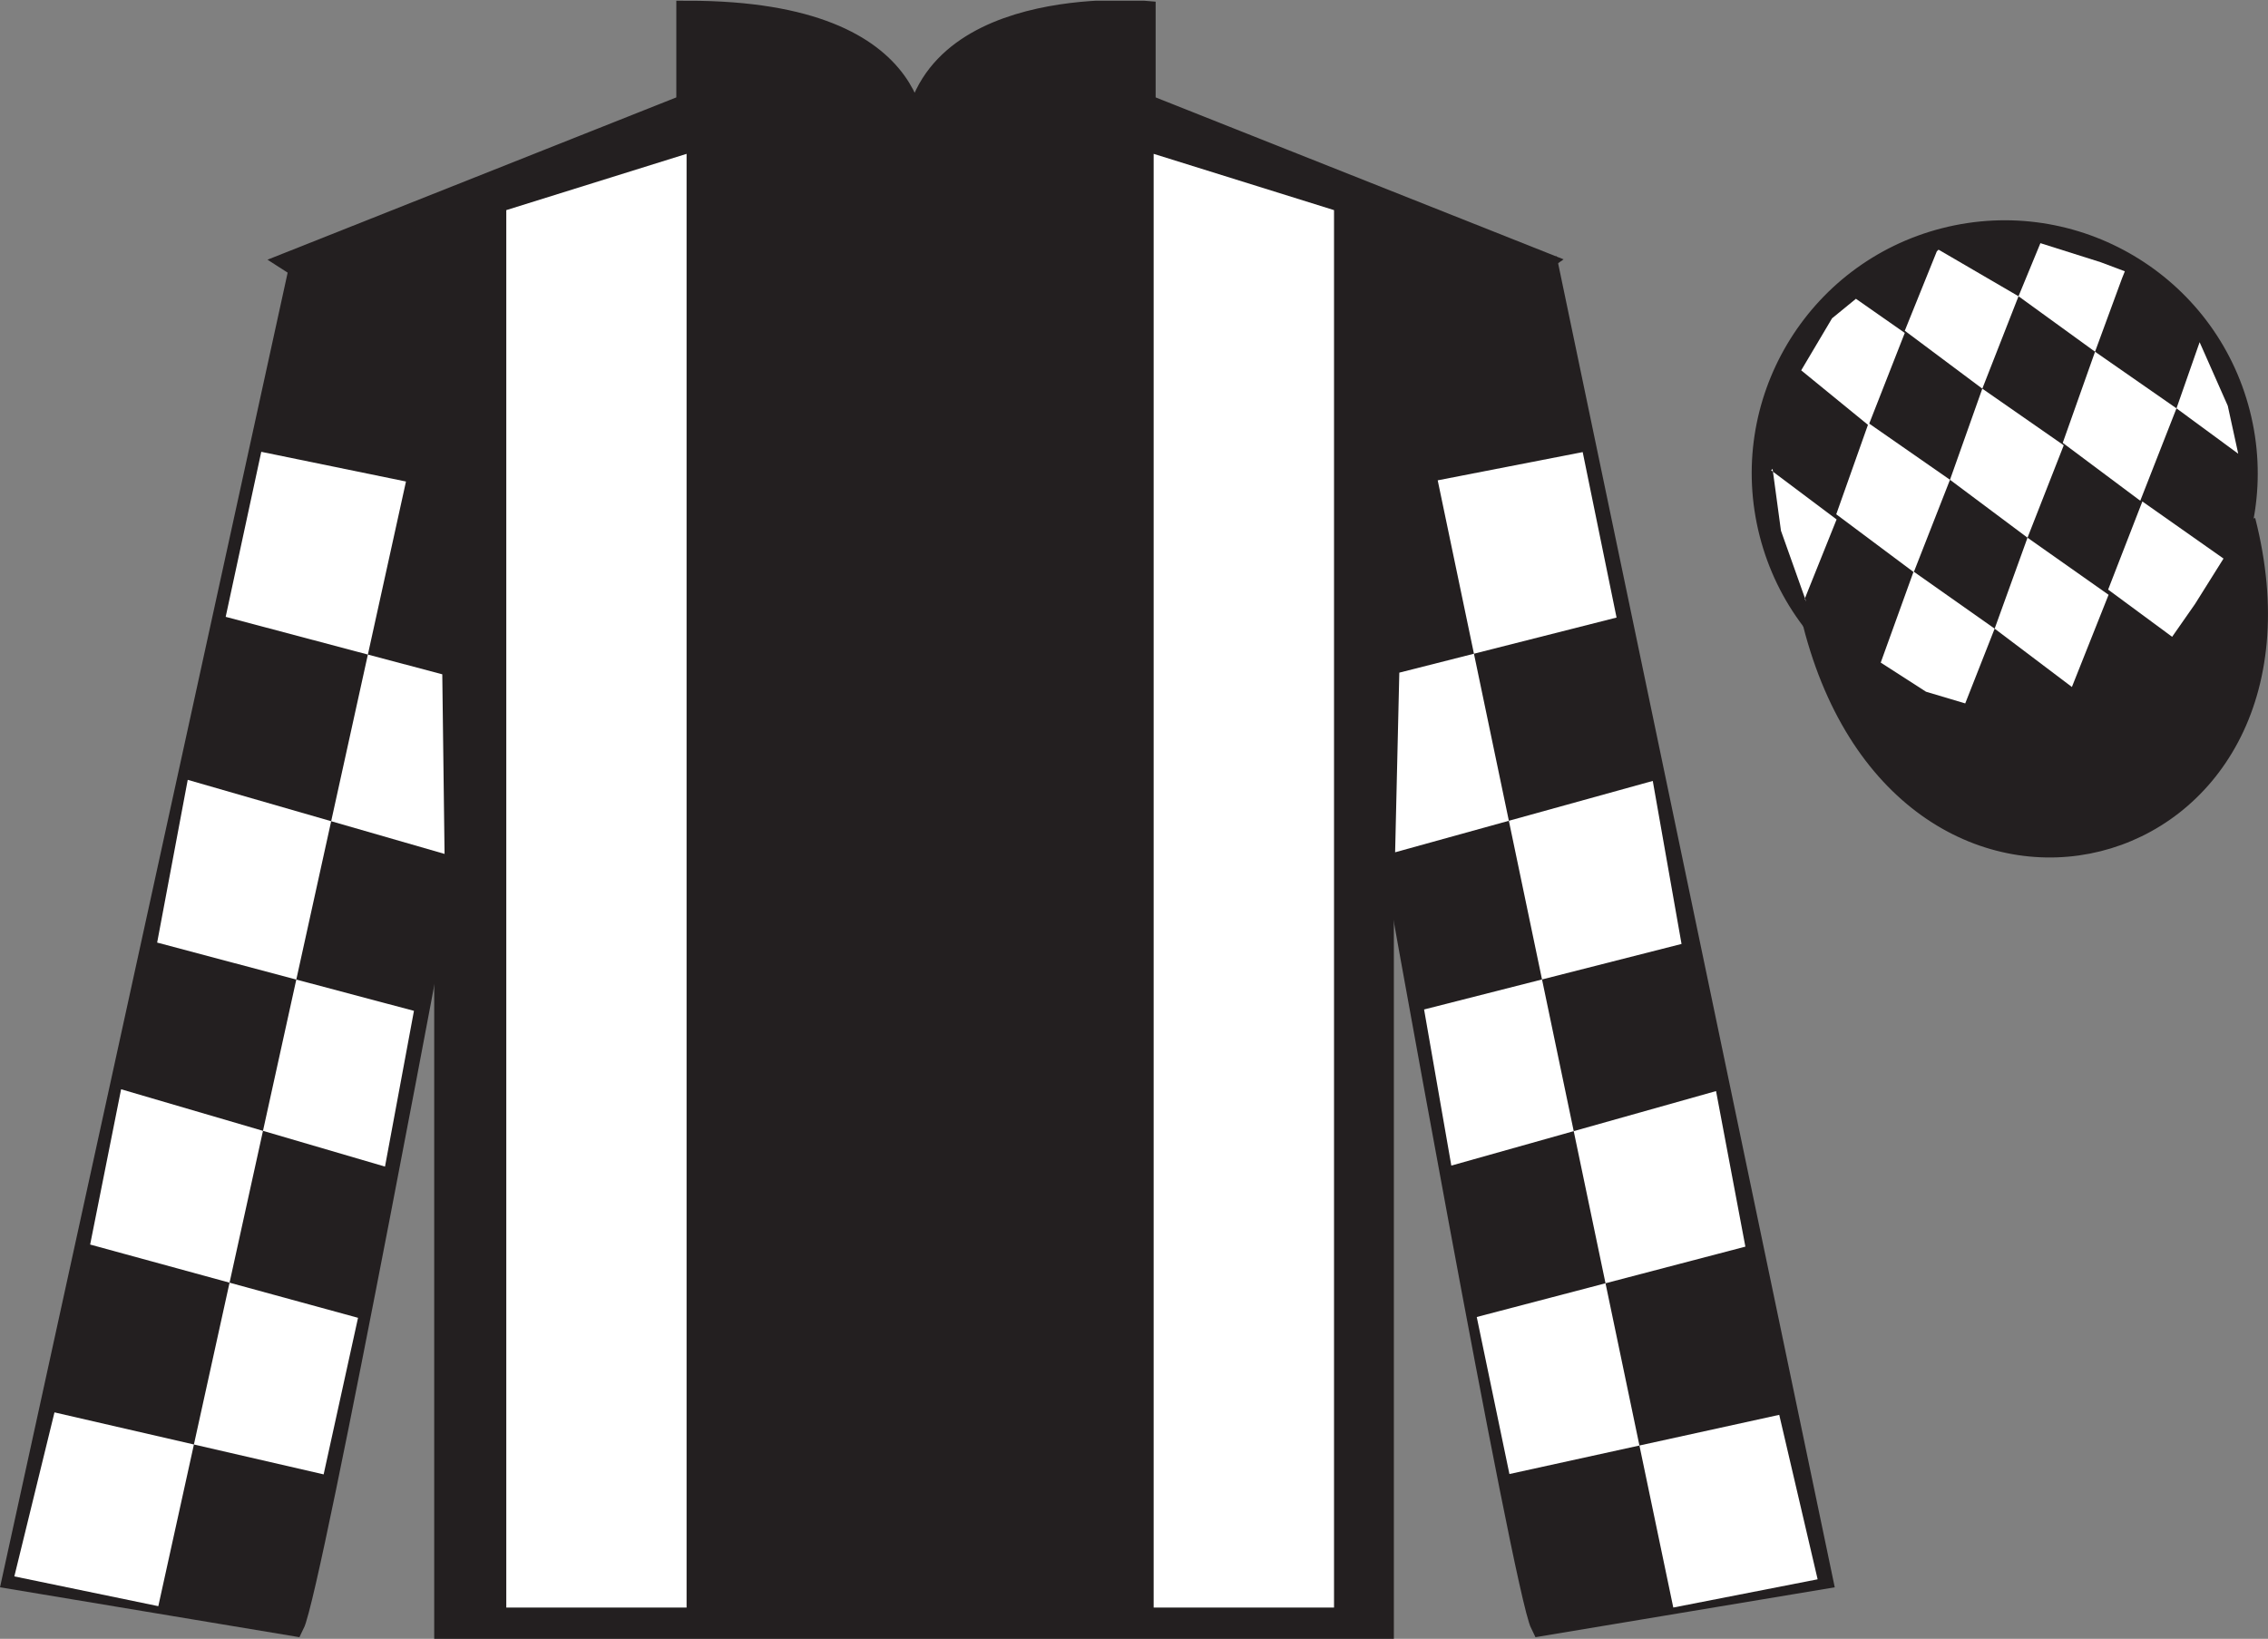
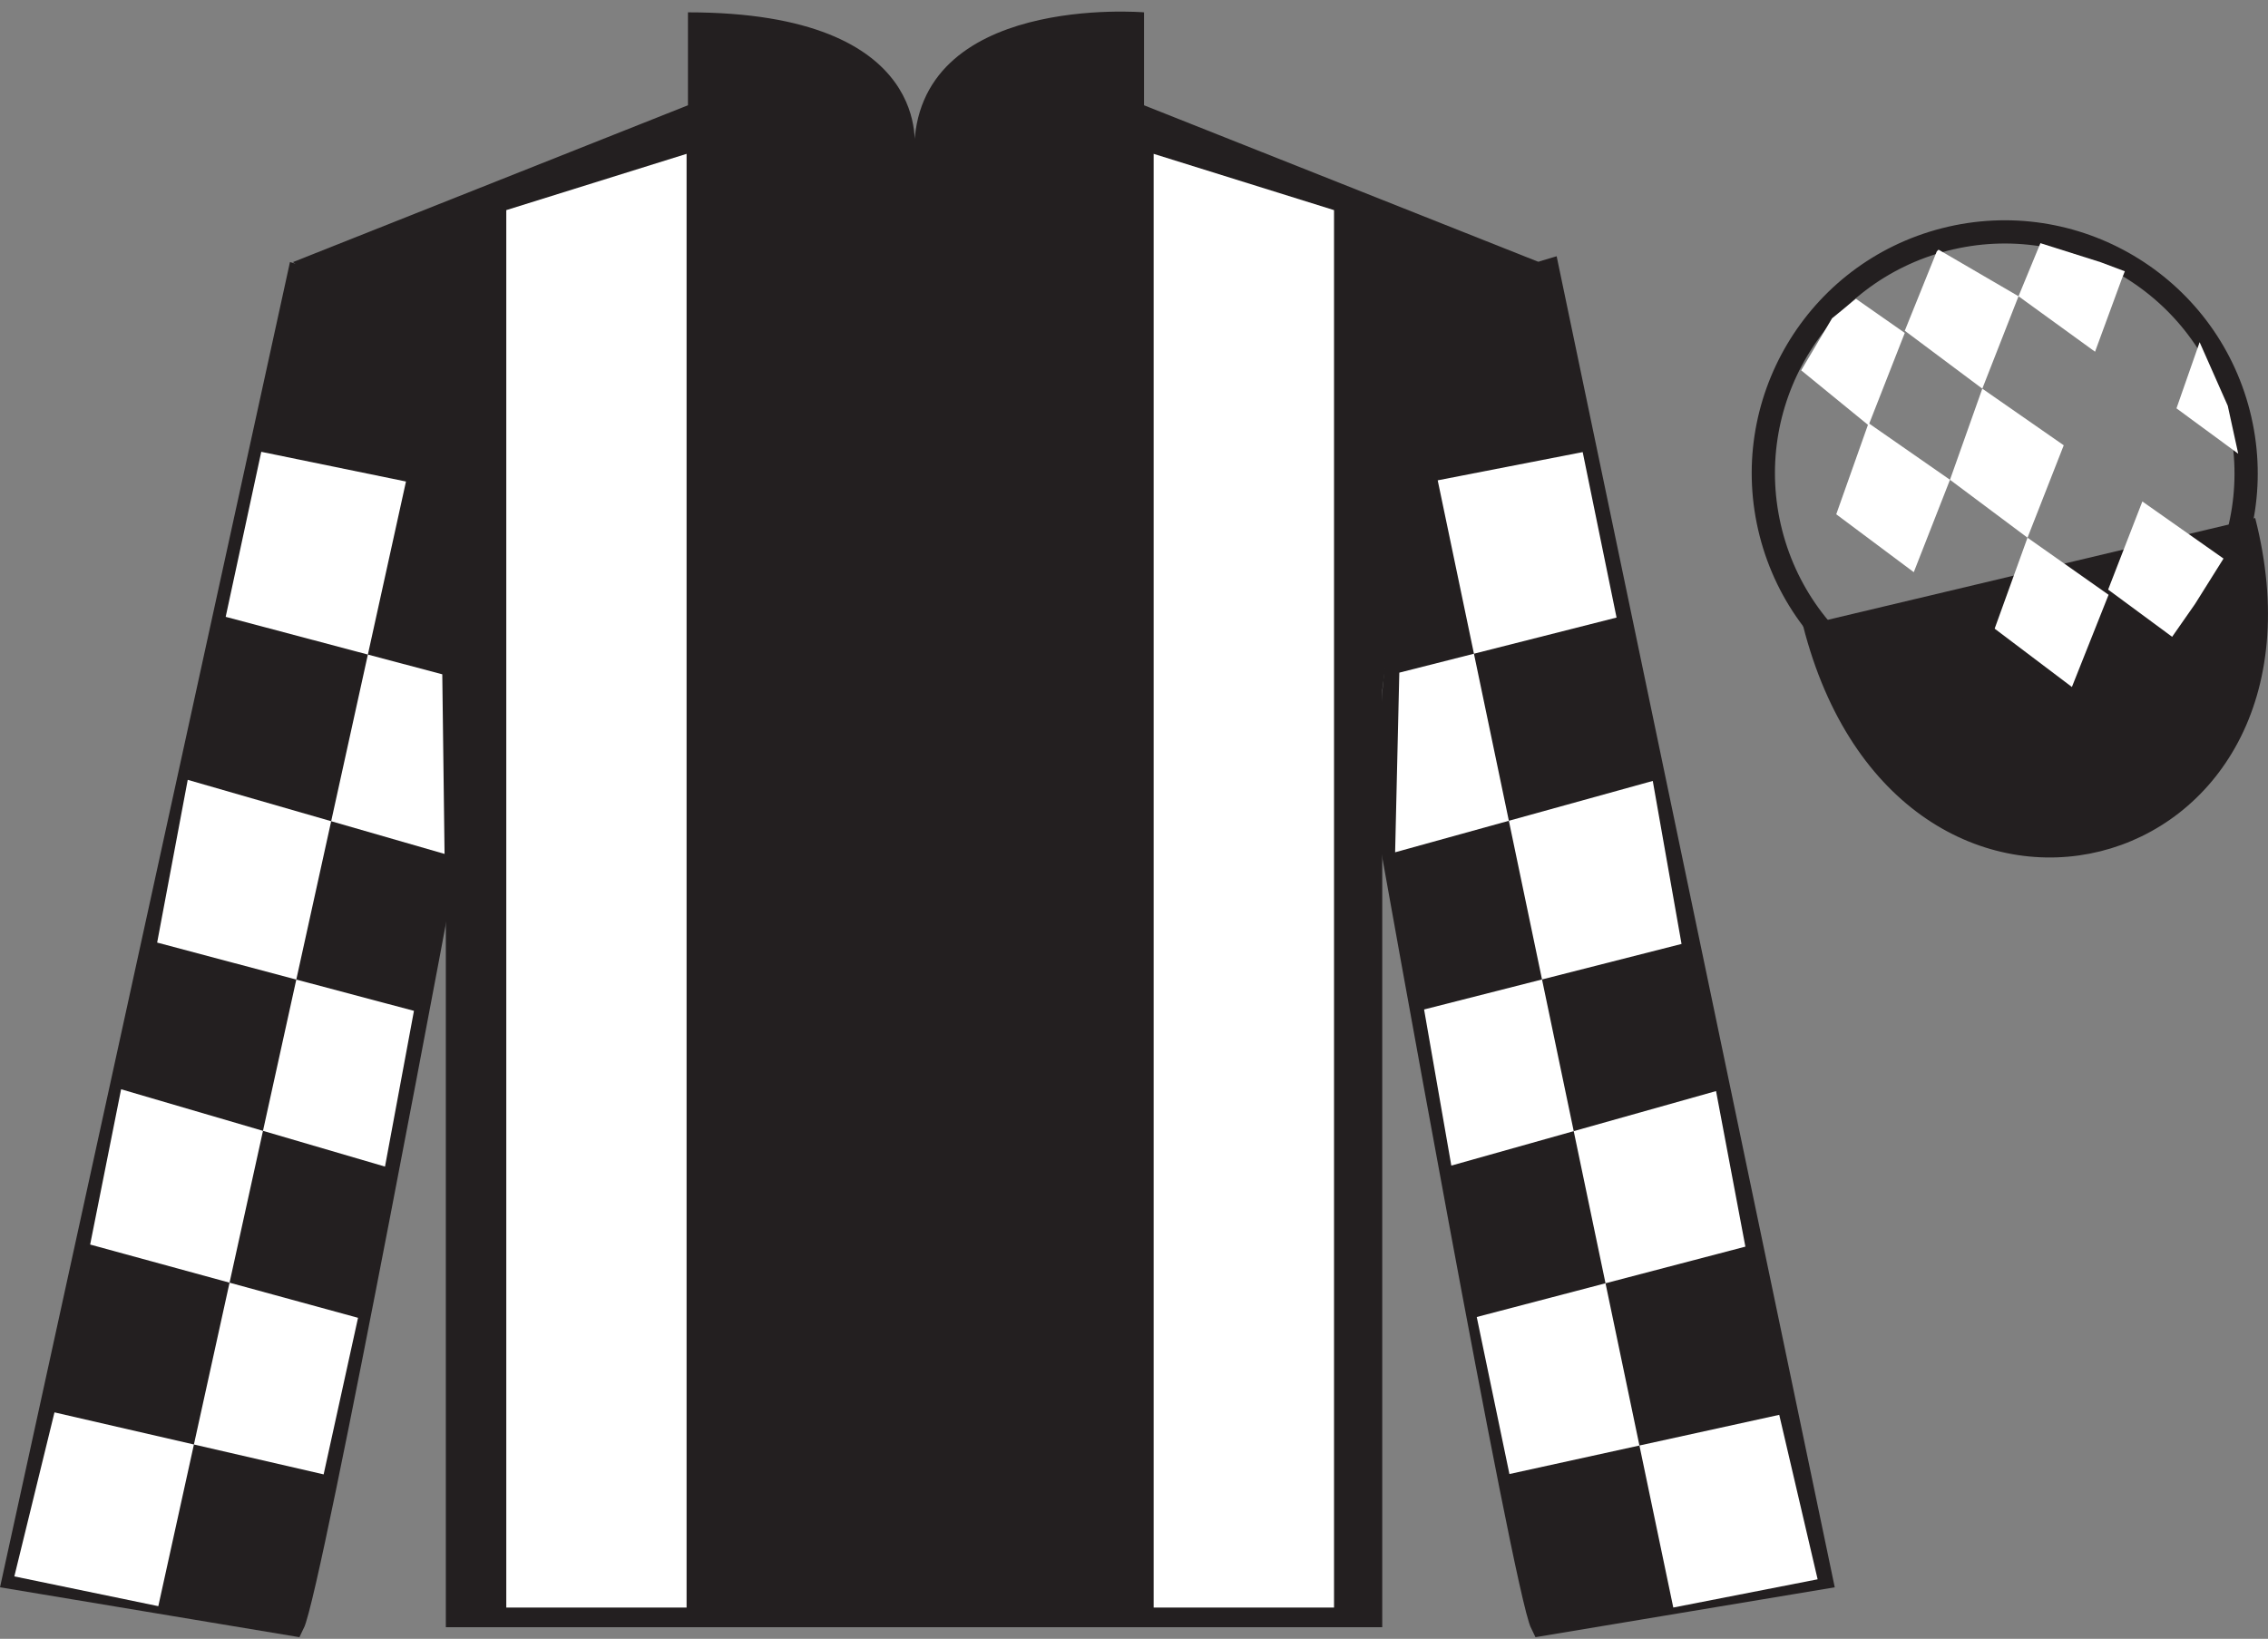
<svg xmlns="http://www.w3.org/2000/svg" width="97.59pt" height="70.53pt" viewBox="0 0 97.59 70.53" version="1.1">
  <rect x="0" y="0" width="97.59" height="70.53" fill="#808080" stroke="none" />
  <defs>
    <clipPath id="clip1">
      <path d="M 0 70.531 L 97.59 70.531 L 97.59 0.031 L 0 0.031 L 0 70.531 Z M 0 70.531 " />
    </clipPath>
  </defs>
  <g id="surface0">
    <g clip-path="url(#clip1)" clip-rule="nonzero">
      <path style=" stroke:none;fill-rule:nonzero;fill:rgb(13.73%,12.16%,12.549%);fill-opacity:1;" d="M 12.602 11.281 C 12.602 11.281 17.684 14.531 19.184 29.863 C 19.184 29.863 19.184 44.863 19.184 70.031 L 59.477 70.031 L 59.477 29.695 C 59.477 29.695 61.27 14.695 66.227 11.281 L 49.227 4.531 L 49.227 0.531 C 49.227 0.531 39.336 -0.305 39.336 6.531 C 39.336 6.531 40.352 0.531 29.602 0.531 L 29.602 4.531 L 12.602 11.281 " />
-       <path style="fill:none;stroke-width:10;stroke-linecap:butt;stroke-linejoin:miter;stroke:rgb(13.73%,12.16%,12.549%);stroke-opacity:1;stroke-miterlimit:4;" d="M 126.016 592.487 C 126.016 592.487 176.836 559.987 191.836 406.667 C 191.836 406.667 191.836 256.667 191.836 4.987 L 594.766 4.987 L 594.766 408.347 C 594.766 408.347 612.695 558.347 662.266 592.487 L 492.266 659.987 L 492.266 699.987 C 492.266 699.987 393.359 708.347 393.359 639.987 C 393.359 639.987 403.516 699.987 296.016 699.987 L 296.016 659.987 L 126.016 592.487 Z M 126.016 592.487 " transform="matrix(0.1,0,0,-0.1,0,70.53)" />
      <path style=" stroke:none;fill-rule:nonzero;fill:rgb(13.73%,12.16%,12.549%);fill-opacity:1;" d="M 12.602 69.906 C 13.352 68.406 19.352 36.156 19.352 36.156 C 19.852 24.656 16.352 12.906 12.852 11.906 L 0.602 67.906 L 12.602 69.906 " />
      <path style="fill:none;stroke-width:10;stroke-linecap:butt;stroke-linejoin:miter;stroke:rgb(13.73%,12.16%,12.549%);stroke-opacity:1;stroke-miterlimit:4;" d="M 126.016 6.237 C 133.516 21.238 193.516 343.738 193.516 343.738 C 198.516 458.738 163.516 576.237 128.516 586.237 L 6.016 26.238 L 126.016 6.237 Z M 126.016 6.237 " transform="matrix(0.1,0,0,-0.1,0,70.53)" />
      <path style=" stroke:none;fill-rule:nonzero;fill:rgb(13.73%,12.16%,12.549%);fill-opacity:1;" d="M 78.352 67.906 L 66.602 11.656 C 63.102 12.656 59.352 24.656 59.852 36.156 C 59.852 36.156 65.602 68.406 66.352 69.906 L 78.352 67.906 " />
      <path style="fill:none;stroke-width:10;stroke-linecap:butt;stroke-linejoin:miter;stroke:rgb(13.73%,12.16%,12.549%);stroke-opacity:1;stroke-miterlimit:4;" d="M 783.516 26.238 L 666.016 588.737 C 631.016 578.737 593.516 458.738 598.516 343.738 C 598.516 343.738 656.016 21.238 663.516 6.237 L 783.516 26.238 Z M 783.516 26.238 " transform="matrix(0.1,0,0,-0.1,0,70.53)" />
      <path style="fill-rule:nonzero;fill:rgb(13.73%,12.16%,12.549%);fill-opacity:1;stroke-width:10;stroke-linecap:butt;stroke-linejoin:miter;stroke:rgb(13.73%,12.16%,12.549%);stroke-opacity:1;stroke-miterlimit:4;" d="M 780.703 437.175 C 820.391 281.511 1004.336 329.128 965.547 481.12 " transform="matrix(0.1,0,0,-0.1,0,70.53)" />
      <path style=" stroke:none;fill-rule:nonzero;fill:rgb(100%,100%,100%);fill-opacity:1;" d="M 29.543 69.184 L 29.543 6.621 L 21.785 9.043 L 21.785 69.184 L 29.543 69.184 " />
      <path style=" stroke:none;fill-rule:nonzero;fill:rgb(100%,100%,100%);fill-opacity:1;" d="M 49.641 69.184 L 49.641 6.621 L 57.402 9.043 L 57.402 69.184 L 49.641 69.184 " />
-       <path style=" stroke:none;fill-rule:nonzero;fill:rgb(13.73%,12.16%,12.549%);fill-opacity:1;" d="M 88.828 30.434 C 94.387 29.016 97.742 23.359 96.324 17.801 C 94.906 12.242 89.25 8.887 83.691 10.305 C 78.137 11.723 74.781 17.379 76.199 22.938 C 77.617 28.496 83.27 31.852 88.828 30.434 " />
      <path style="fill:none;stroke-width:10;stroke-linecap:butt;stroke-linejoin:miter;stroke:rgb(13.73%,12.16%,12.549%);stroke-opacity:1;stroke-miterlimit:4;" d="M 888.281 400.964 C 943.867 415.144 977.422 471.706 963.242 527.292 C 949.062 582.878 892.5 616.433 836.914 602.253 C 781.367 588.073 747.812 531.511 761.992 475.925 C 776.172 420.339 832.695 386.784 888.281 400.964 Z M 888.281 400.964 " transform="matrix(0.1,0,0,-0.1,0,70.53)" />
      <path style=" stroke:none;fill-rule:nonzero;fill:rgb(100%,100%,100%);fill-opacity:1;" d="M 11.242 19.445 L 17.469 20.723 L 6.812 69.125 L 0.617 67.844 L 2.344 60.785 L 13.926 63.453 L 15.406 56.715 L 3.879 53.562 L 5.211 46.879 L 16.566 50.207 L 17.812 43.504 L 6.762 40.566 L 8.078 33.562 L 19.129 36.75 L 19.031 29.02 L 9.711 26.547 L 11.242 19.445 " />
      <path style=" stroke:none;fill-rule:nonzero;fill:rgb(100%,100%,100%);fill-opacity:1;" d="M 68.102 19.457 L 61.863 20.672 L 72 69.184 L 78.211 67.969 L 76.559 60.891 L 64.949 63.438 L 63.543 56.68 L 75.102 53.652 L 73.84 46.957 L 62.449 50.164 L 61.277 43.445 L 72.355 40.625 L 71.117 33.609 L 60.031 36.68 L 60.211 28.949 L 69.559 26.578 L 68.102 19.457 " />
      <path style=" stroke:none;fill-rule:nonzero;fill:rgb(100%,100%,100%);fill-opacity:1;" d="M 79.859 12.859 L 78.832 13.699 L 77.504 15.938 L 80.402 18.305 L 81.961 14.328 L 79.859 12.859 " />
      <path style=" stroke:none;fill-rule:nonzero;fill:rgb(100%,100%,100%);fill-opacity:1;" d="M 83.551 10.824 L 83.414 10.746 L 83.34 10.816 L 81.961 14.234 L 85.297 16.727 L 86.855 12.75 L 83.551 10.824 " />
      <path style=" stroke:none;fill-rule:nonzero;fill:rgb(100%,100%,100%);fill-opacity:1;" d="M 90.391 11.285 L 87.797 10.465 L 86.855 12.75 L 90.148 15.137 L 91.305 11.988 L 91.43 11.676 L 90.391 11.285 " />
      <path style=" stroke:none;fill-rule:nonzero;fill:rgb(100%,100%,100%);fill-opacity:1;" d="M 80.402 18.211 L 79.012 22.133 L 82.348 24.625 L 83.906 20.648 L 80.402 18.211 " />
      <path style=" stroke:none;fill-rule:nonzero;fill:rgb(100%,100%,100%);fill-opacity:1;" d="M 85.297 16.727 L 83.906 20.648 L 87.242 23.141 L 88.801 19.164 L 85.297 16.727 " />
-       <path style=" stroke:none;fill-rule:nonzero;fill:rgb(100%,100%,100%);fill-opacity:1;" d="M 90.148 15.137 L 88.758 19.059 L 92.094 21.551 L 93.652 17.574 L 90.148 15.137 " />
-       <path style=" stroke:none;fill-rule:nonzero;fill:rgb(100%,100%,100%);fill-opacity:1;" d="M 82.34 24.598 L 80.926 28.516 L 82.875 29.77 L 84.562 30.273 L 84.562 30.273 L 85.828 27.055 L 82.34 24.598 " />
      <path style=" stroke:none;fill-rule:nonzero;fill:rgb(100%,100%,100%);fill-opacity:1;" d="M 87.242 23.141 L 85.828 27.055 L 89.152 29.566 L 90.73 25.598 L 87.242 23.141 " />
      <path style=" stroke:none;fill-rule:nonzero;fill:rgb(100%,100%,100%);fill-opacity:1;" d="M 92.184 21.582 L 90.711 25.375 L 93.465 27.406 L 93.465 27.406 L 94.449 25.996 L 95.676 24.039 L 92.184 21.582 " />
-       <path style=" stroke:none;fill-rule:nonzero;fill:rgb(100%,100%,100%);fill-opacity:1;" d="M 76.211 20.242 L 76.273 20.18 L 76.633 22.84 L 77.719 25.895 L 77.656 25.77 L 79.027 22.355 L 76.211 20.242 " />
      <path style=" stroke:none;fill-rule:nonzero;fill:rgb(100%,100%,100%);fill-opacity:1;" d="M 94.648 14.727 L 94.648 14.727 L 93.652 17.574 L 96.309 19.527 L 96.309 19.527 L 95.859 17.465 L 94.648 14.727 " />
    </g>
  </g>
</svg>